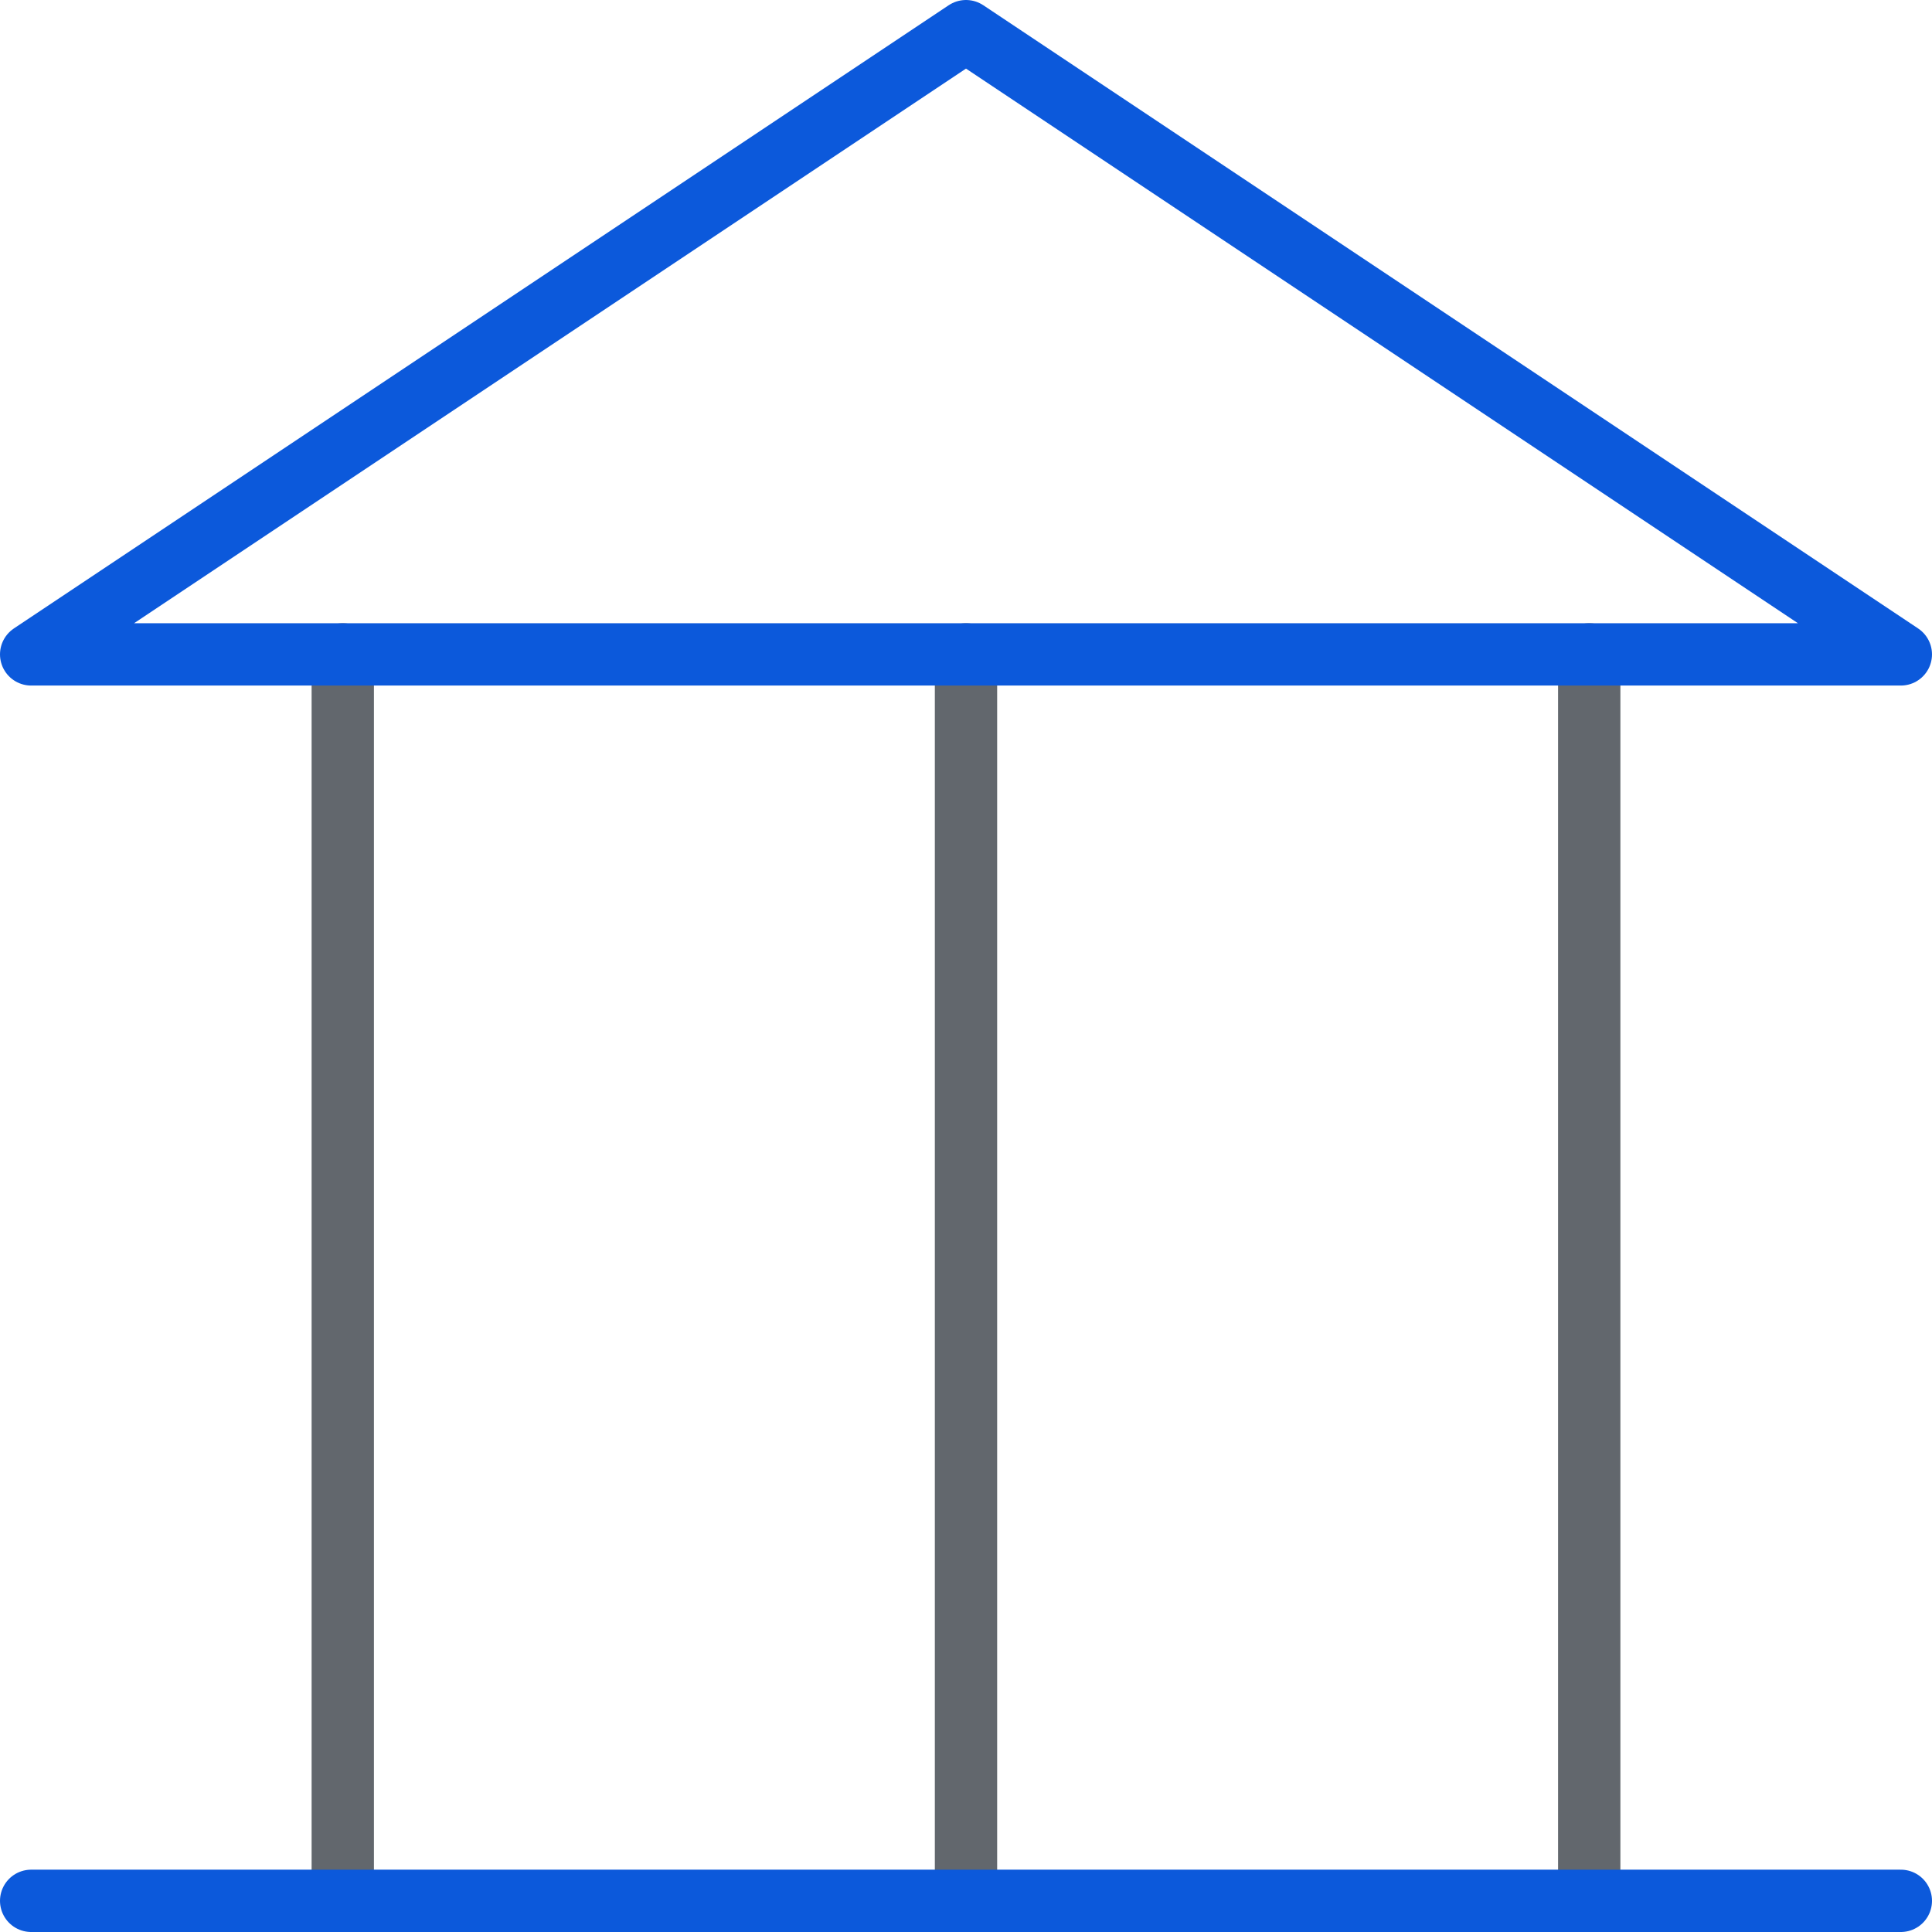
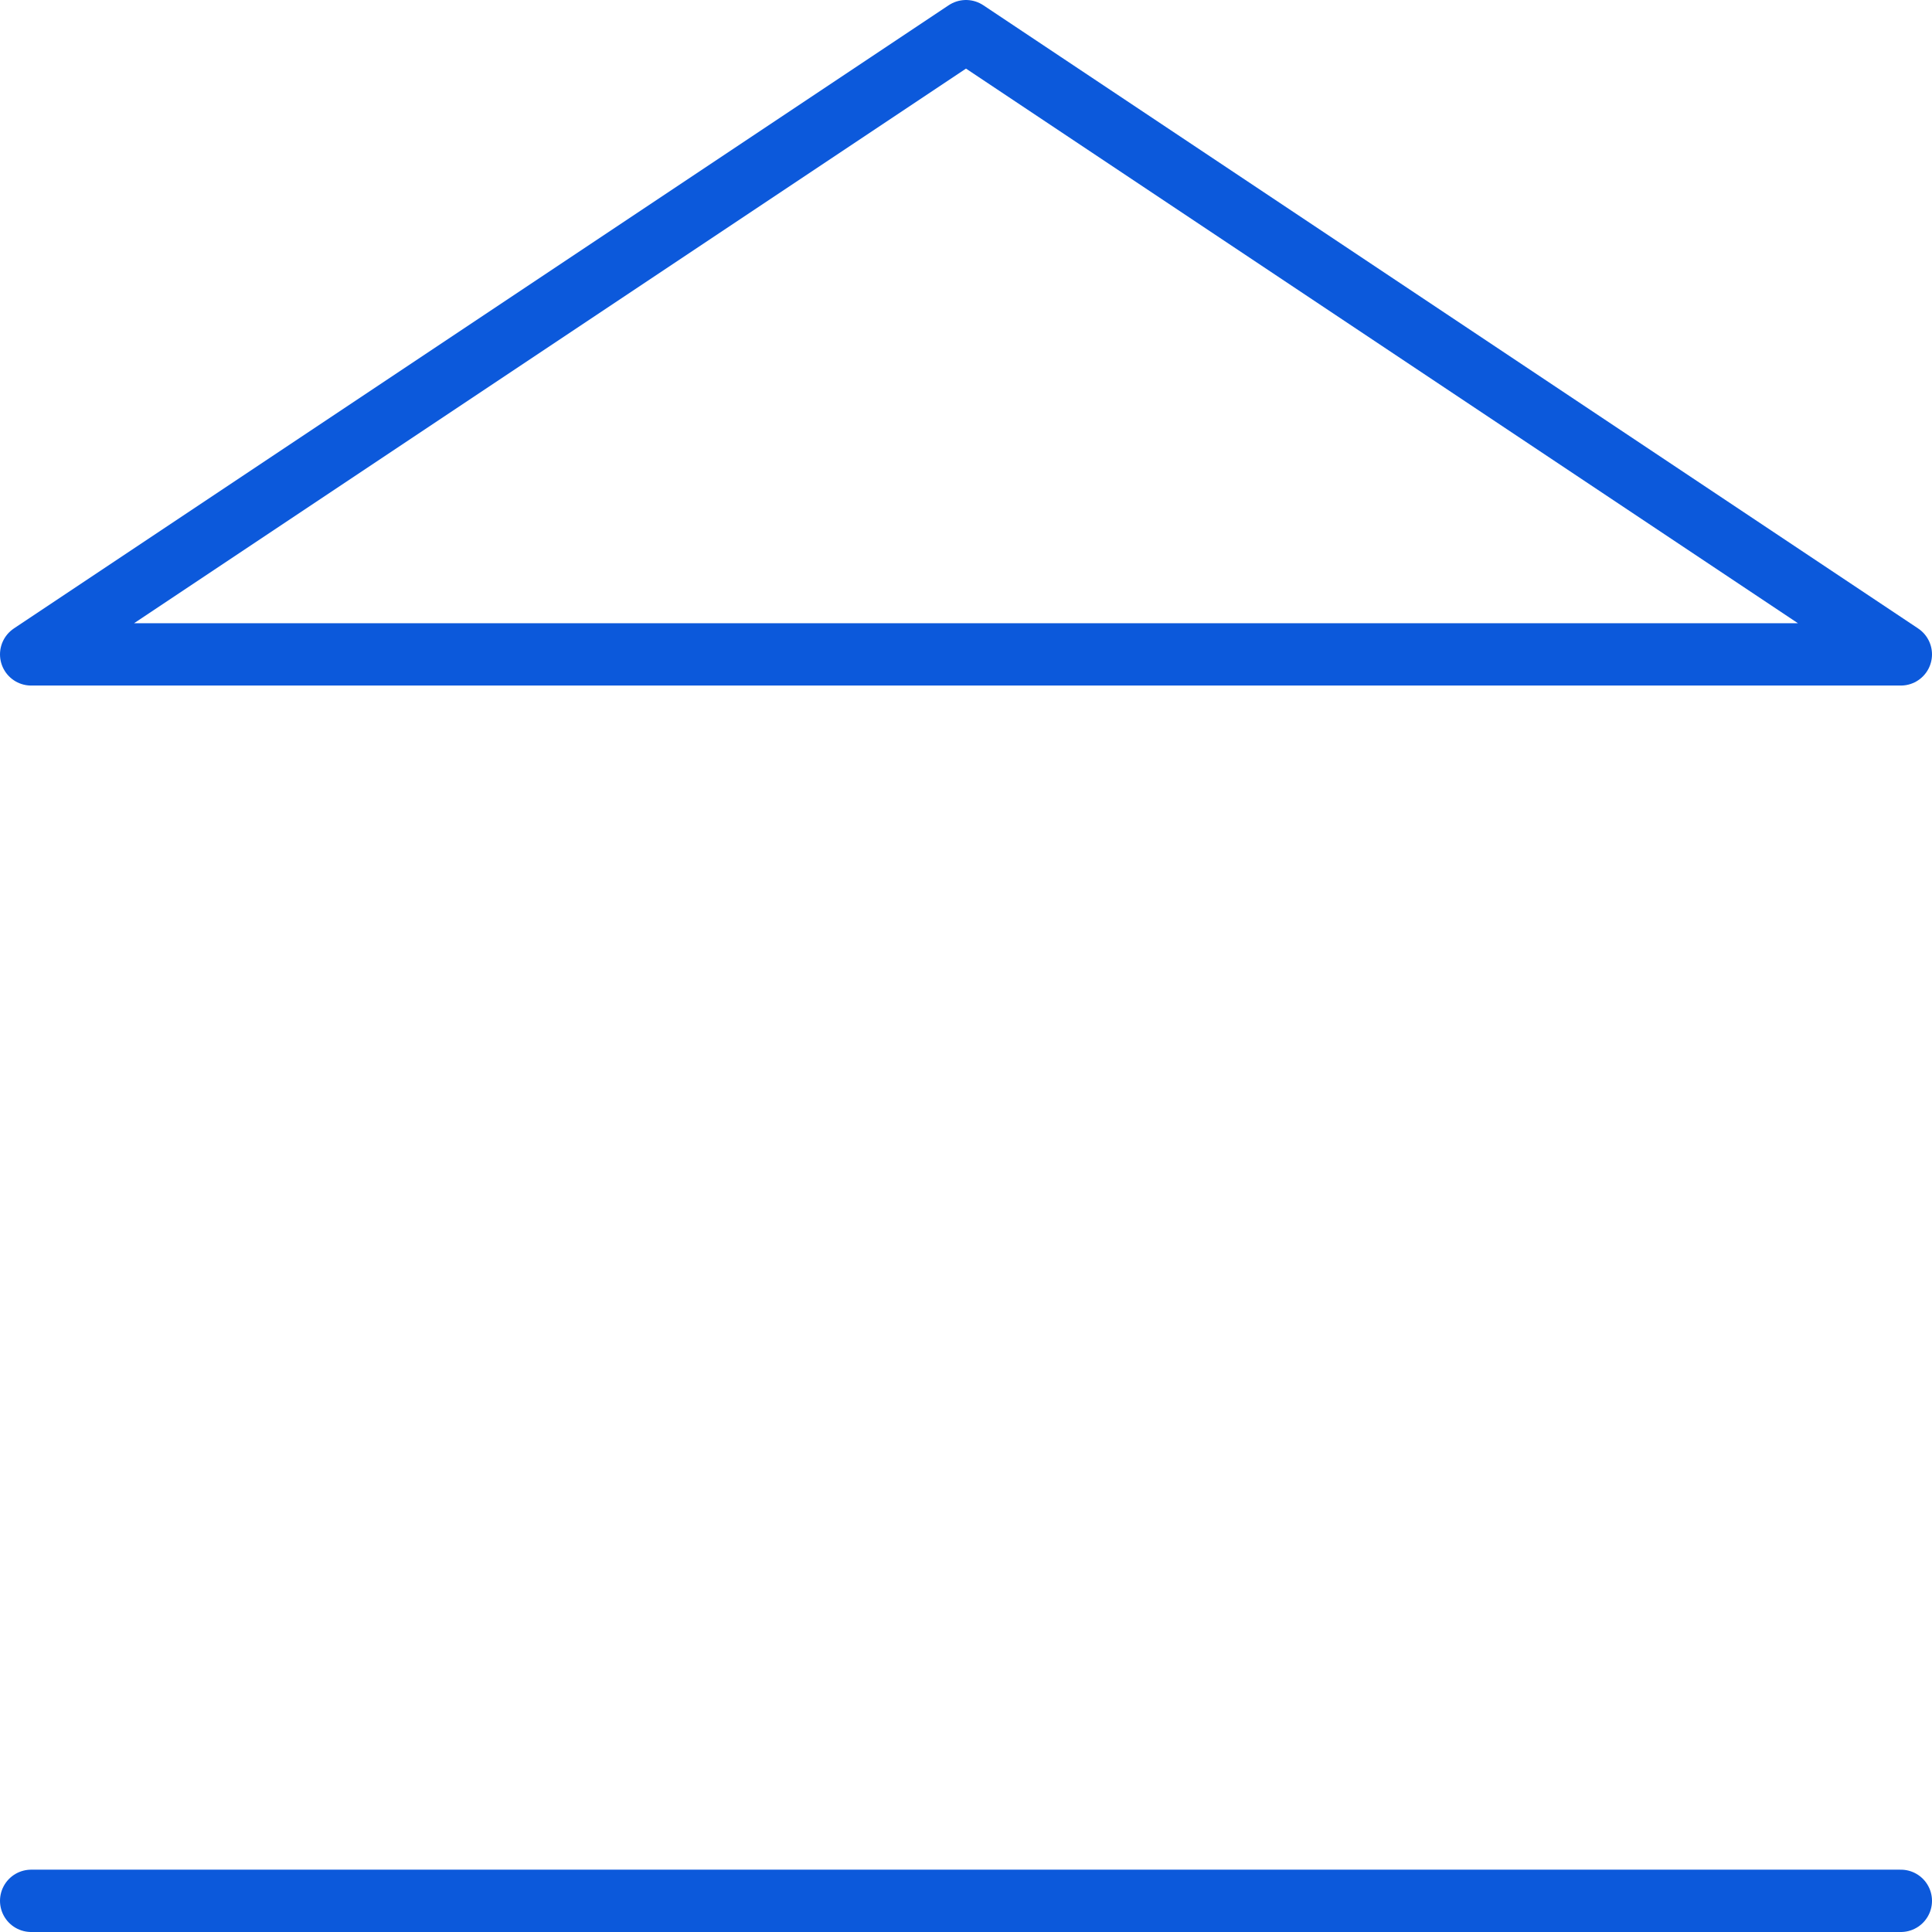
<svg xmlns="http://www.w3.org/2000/svg" width="62" height="62" viewBox="0 0 62 62" fill="none">
-   <path d="M31 21V61M11 21V61M51 21V61" stroke="#62676D" stroke-width="2" stroke-linecap="round" stroke-linejoin="round" />
  <path d="M1 61H61M1 21L31 1L61 21H1Z" stroke="#0C59DB" stroke-width="2" stroke-linecap="round" stroke-linejoin="round" />
</svg>